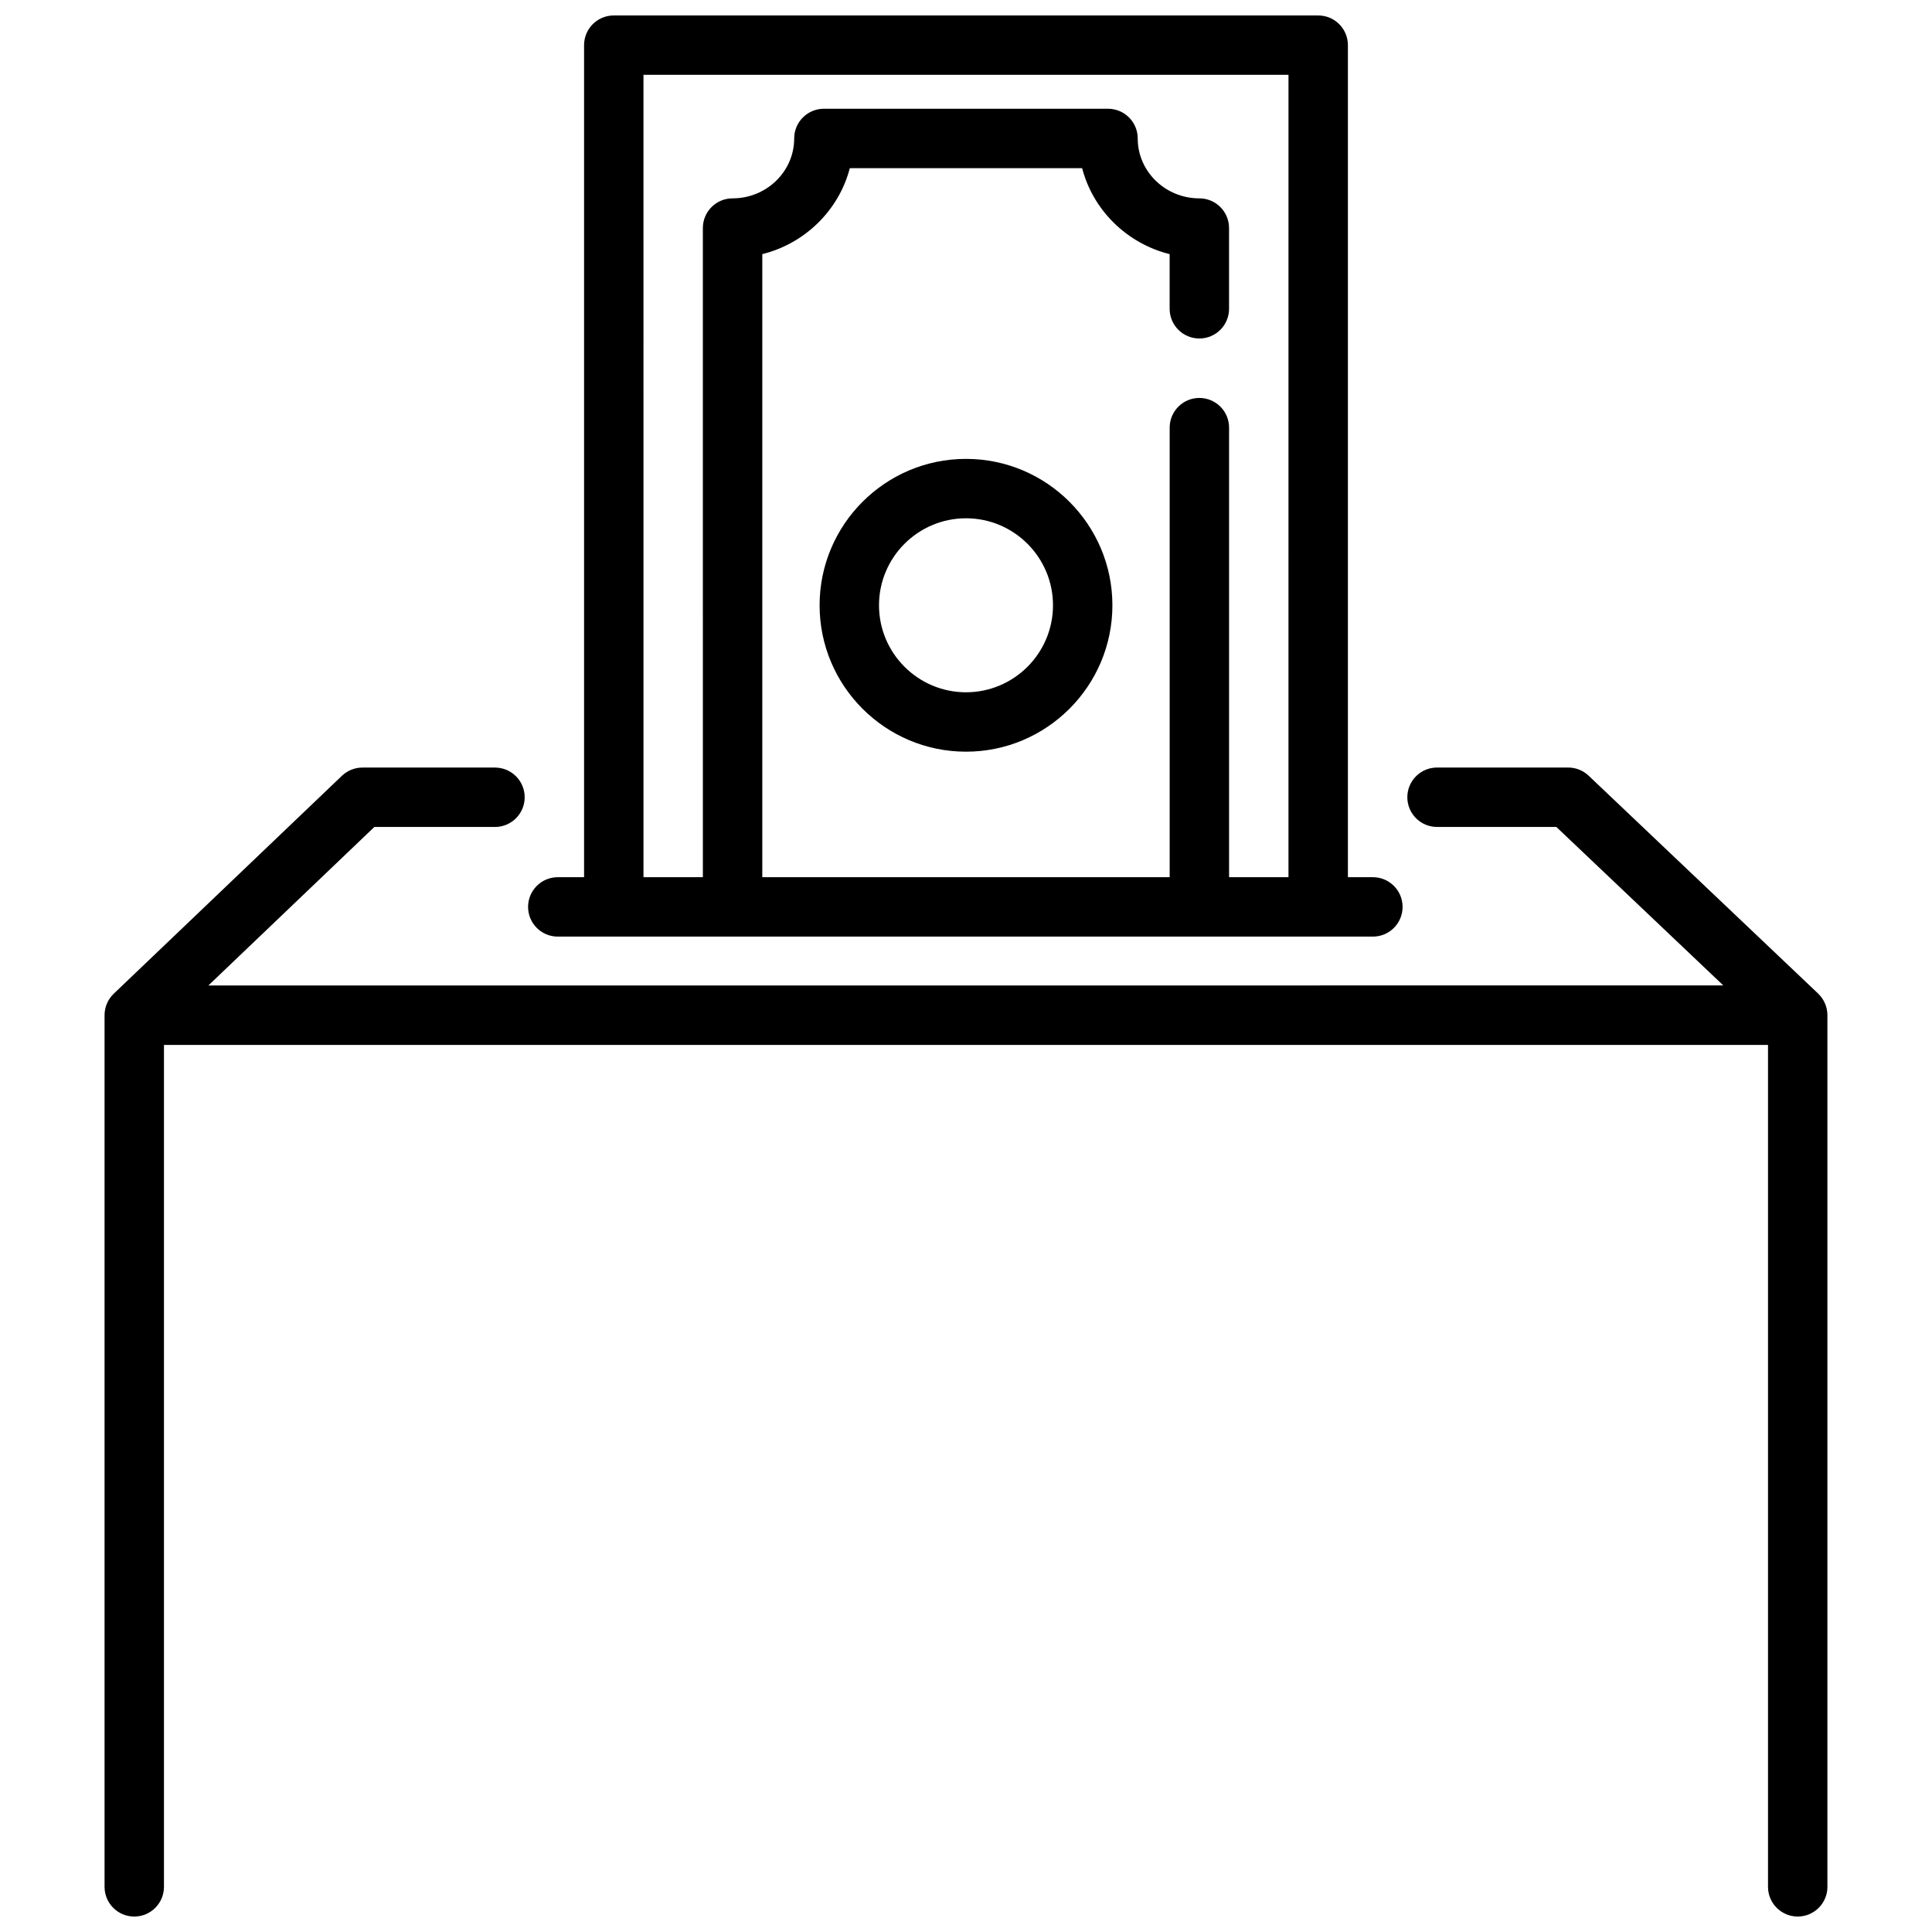
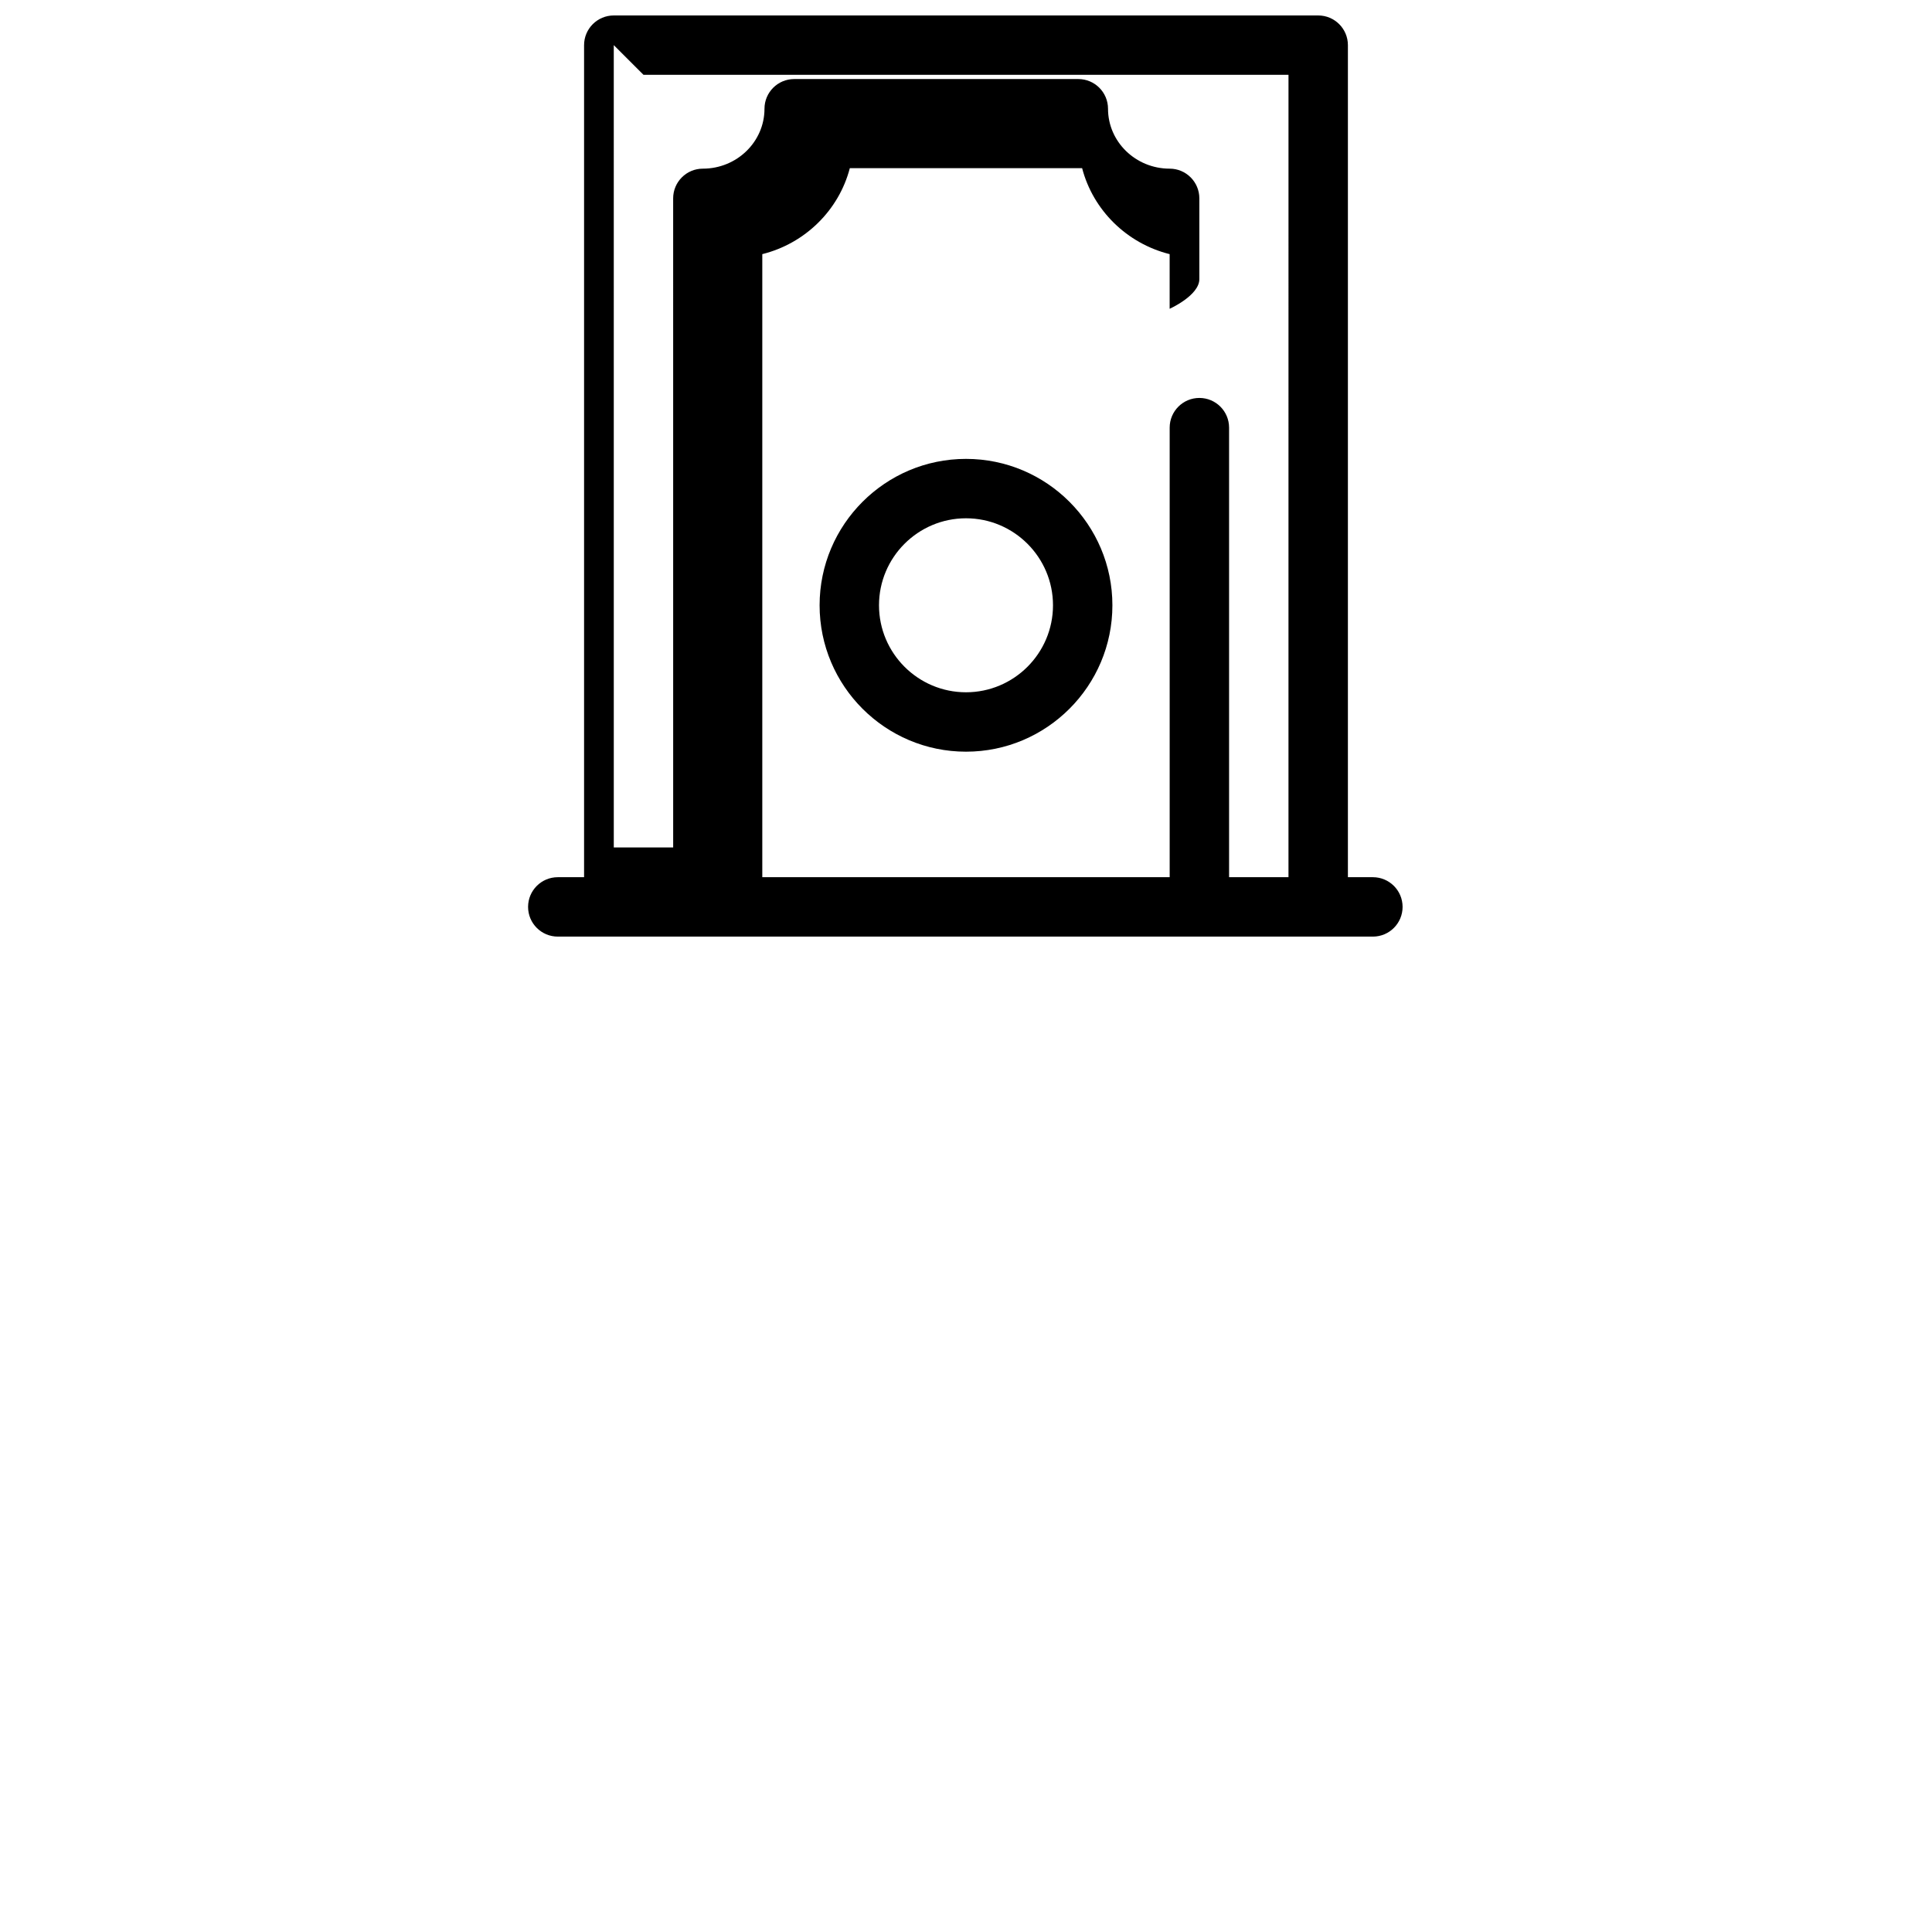
<svg xmlns="http://www.w3.org/2000/svg" width="800px" height="800px" version="1.1" viewBox="144 144 512 512">
  <defs>
    <clipPath id="b">
      <path d="m171 347h458v304.9h-458z" />
    </clipPath>
    <clipPath id="a">
      <path d="m283 148.09h233v244.91h-233z" />
    </clipPath>
  </defs>
  <g clip-path="url(#b)">
-     <path d="m625.84 407.32-60.832-57.75c-1.461-1.387-3.402-2.164-5.418-2.164h-34.762c-4.348 0-7.871 3.523-7.871 7.871s3.523 7.871 7.871 7.871h31.621l44.246 42.004-401.47 0.008 43.98-42.004h31.969c4.348 0 7.871-3.523 7.871-7.871 0-4.348-3.523-7.871-7.871-7.871h-35.125c-2.023 0-3.973 0.781-5.438 2.18l-60.469 57.75c-1.555 1.484-2.434 3.543-2.434 5.691v231c0 4.348 3.523 7.871 7.871 7.871s7.871-3.523 7.871-7.871v-223.12l425.09-0.004v223.12c0 4.348 3.523 7.871 7.871 7.871 4.348 0 7.871-3.523 7.871-7.871v-231c0-2.156-0.887-4.223-2.453-5.711z" />
-   </g>
+     </g>
  <g clip-path="url(#a)">
-     <path d="m291.82 392.21h216.01c4.348 0 7.871-3.523 7.871-7.871s-3.523-7.871-7.871-7.871h-6.621v-220.5c0-4.348-3.523-7.871-7.871-7.871h-186.68c-4.348 0-7.871 3.523-7.871 7.871v220.5h-6.969c-4.348 0-7.871 3.523-7.871 7.871s3.523 7.871 7.871 7.871zm22.715-228.38h170.93l-0.004 212.63h-15.742v-119.13c0-4.348-3.523-7.871-7.871-7.871s-7.871 3.523-7.871 7.871v119.13h-107.96v-165.11c11.336-2.828 20.285-11.625 23.195-22.785h61.562c2.91 11.16 11.859 19.953 23.195 22.785v14.484c0 4.348 3.523 7.871 7.871 7.871s7.871-3.523 7.871-7.871v-21.395c0-4.348-3.523-7.871-7.871-7.871-9.004 0-16.332-7.121-16.332-15.875 0-4.348-3.523-7.871-7.871-7.871h-75.297c-4.348 0-7.871 3.523-7.871 7.871 0 8.754-7.324 15.875-16.332 15.875-4.348 0-7.871 3.523-7.871 7.871l0.004 172.02h-15.738l-0.004-212.63z" />
+     <path d="m291.82 392.21h216.01c4.348 0 7.871-3.523 7.871-7.871s-3.523-7.871-7.871-7.871h-6.621v-220.5c0-4.348-3.523-7.871-7.871-7.871h-186.68c-4.348 0-7.871 3.523-7.871 7.871v220.5h-6.969c-4.348 0-7.871 3.523-7.871 7.871s3.523 7.871 7.871 7.871zm22.715-228.38h170.93l-0.004 212.63h-15.742v-119.13c0-4.348-3.523-7.871-7.871-7.871s-7.871 3.523-7.871 7.871v119.13h-107.96v-165.11c11.336-2.828 20.285-11.625 23.195-22.785h61.562c2.91 11.16 11.859 19.953 23.195 22.785v14.484s7.871-3.523 7.871-7.871v-21.395c0-4.348-3.523-7.871-7.871-7.871-9.004 0-16.332-7.121-16.332-15.875 0-4.348-3.523-7.871-7.871-7.871h-75.297c-4.348 0-7.871 3.523-7.871 7.871 0 8.754-7.324 15.875-16.332 15.875-4.348 0-7.871 3.523-7.871 7.871l0.004 172.02h-15.738l-0.004-212.63z" />
  </g>
  <path d="m400 265.61c-21.395 0-38.797 17.406-38.797 38.797 0 21.395 17.406 38.797 38.797 38.797 21.395 0 38.797-17.406 38.797-38.797 0-21.395-17.406-38.797-38.797-38.797zm0 61.852c-12.711 0-23.055-10.344-23.055-23.055 0-12.711 10.344-23.055 23.055-23.055s23.055 10.344 23.055 23.055c0 12.711-10.344 23.055-23.055 23.055z" />
</svg>